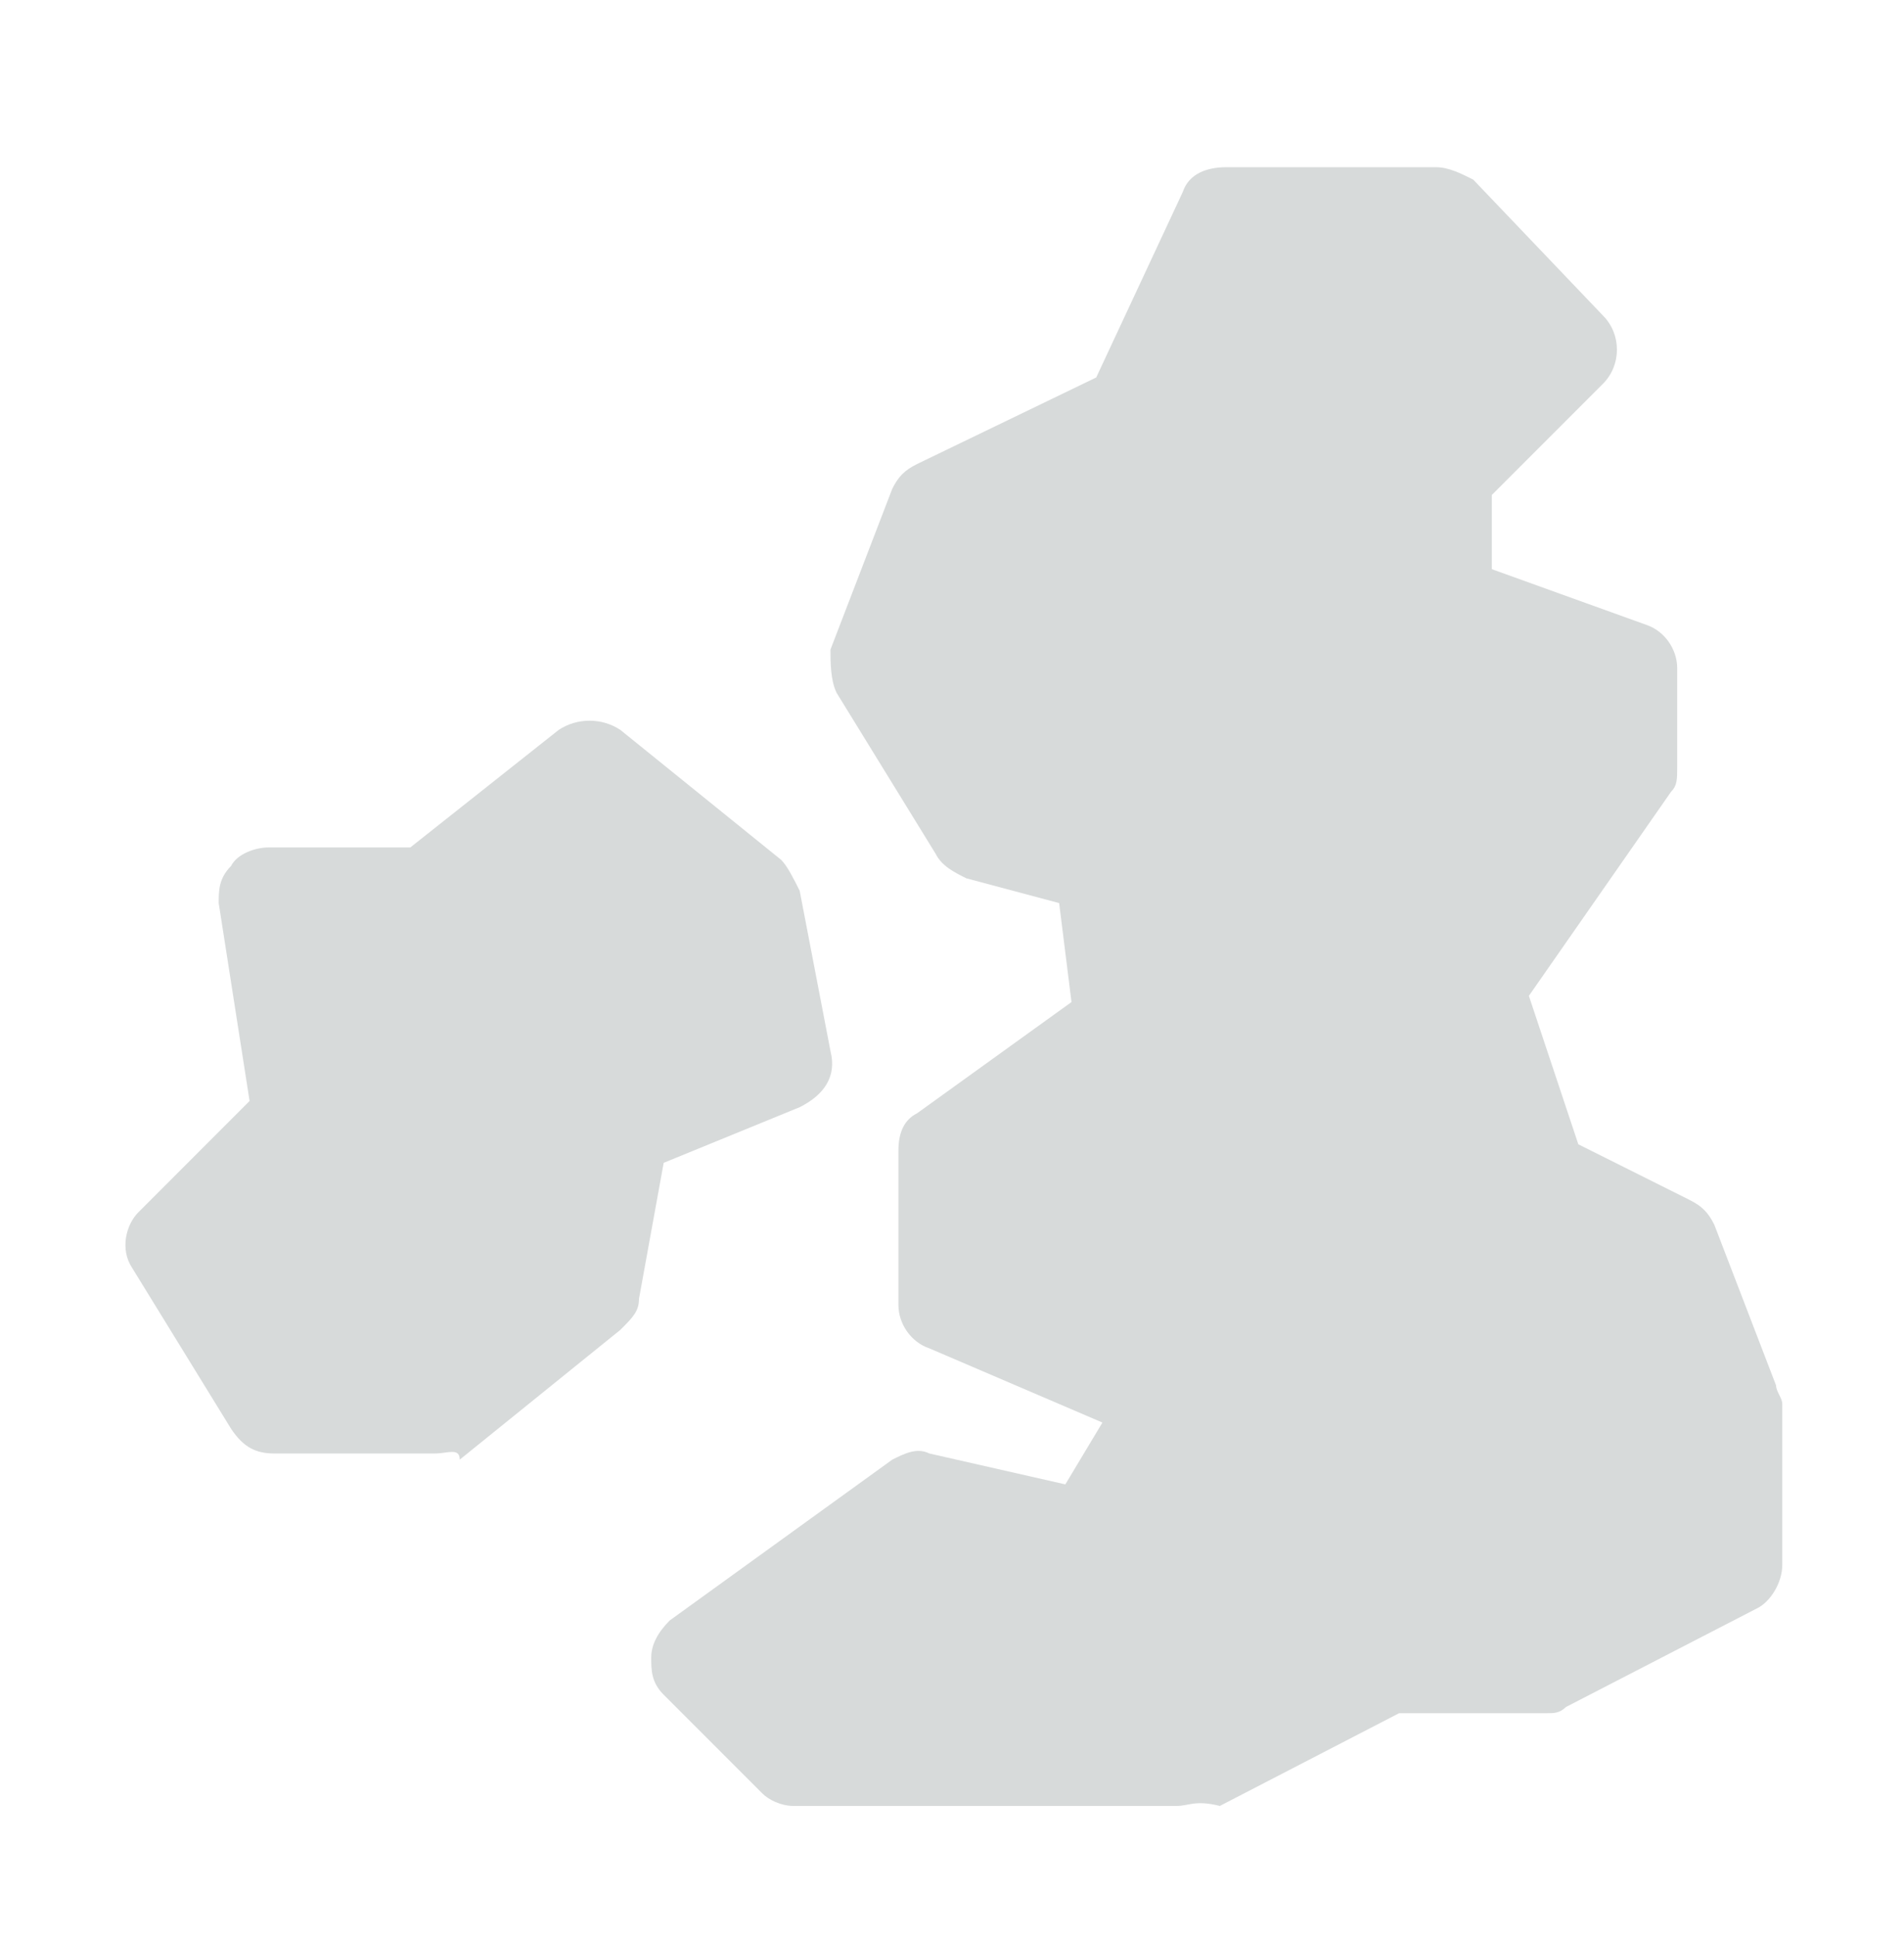
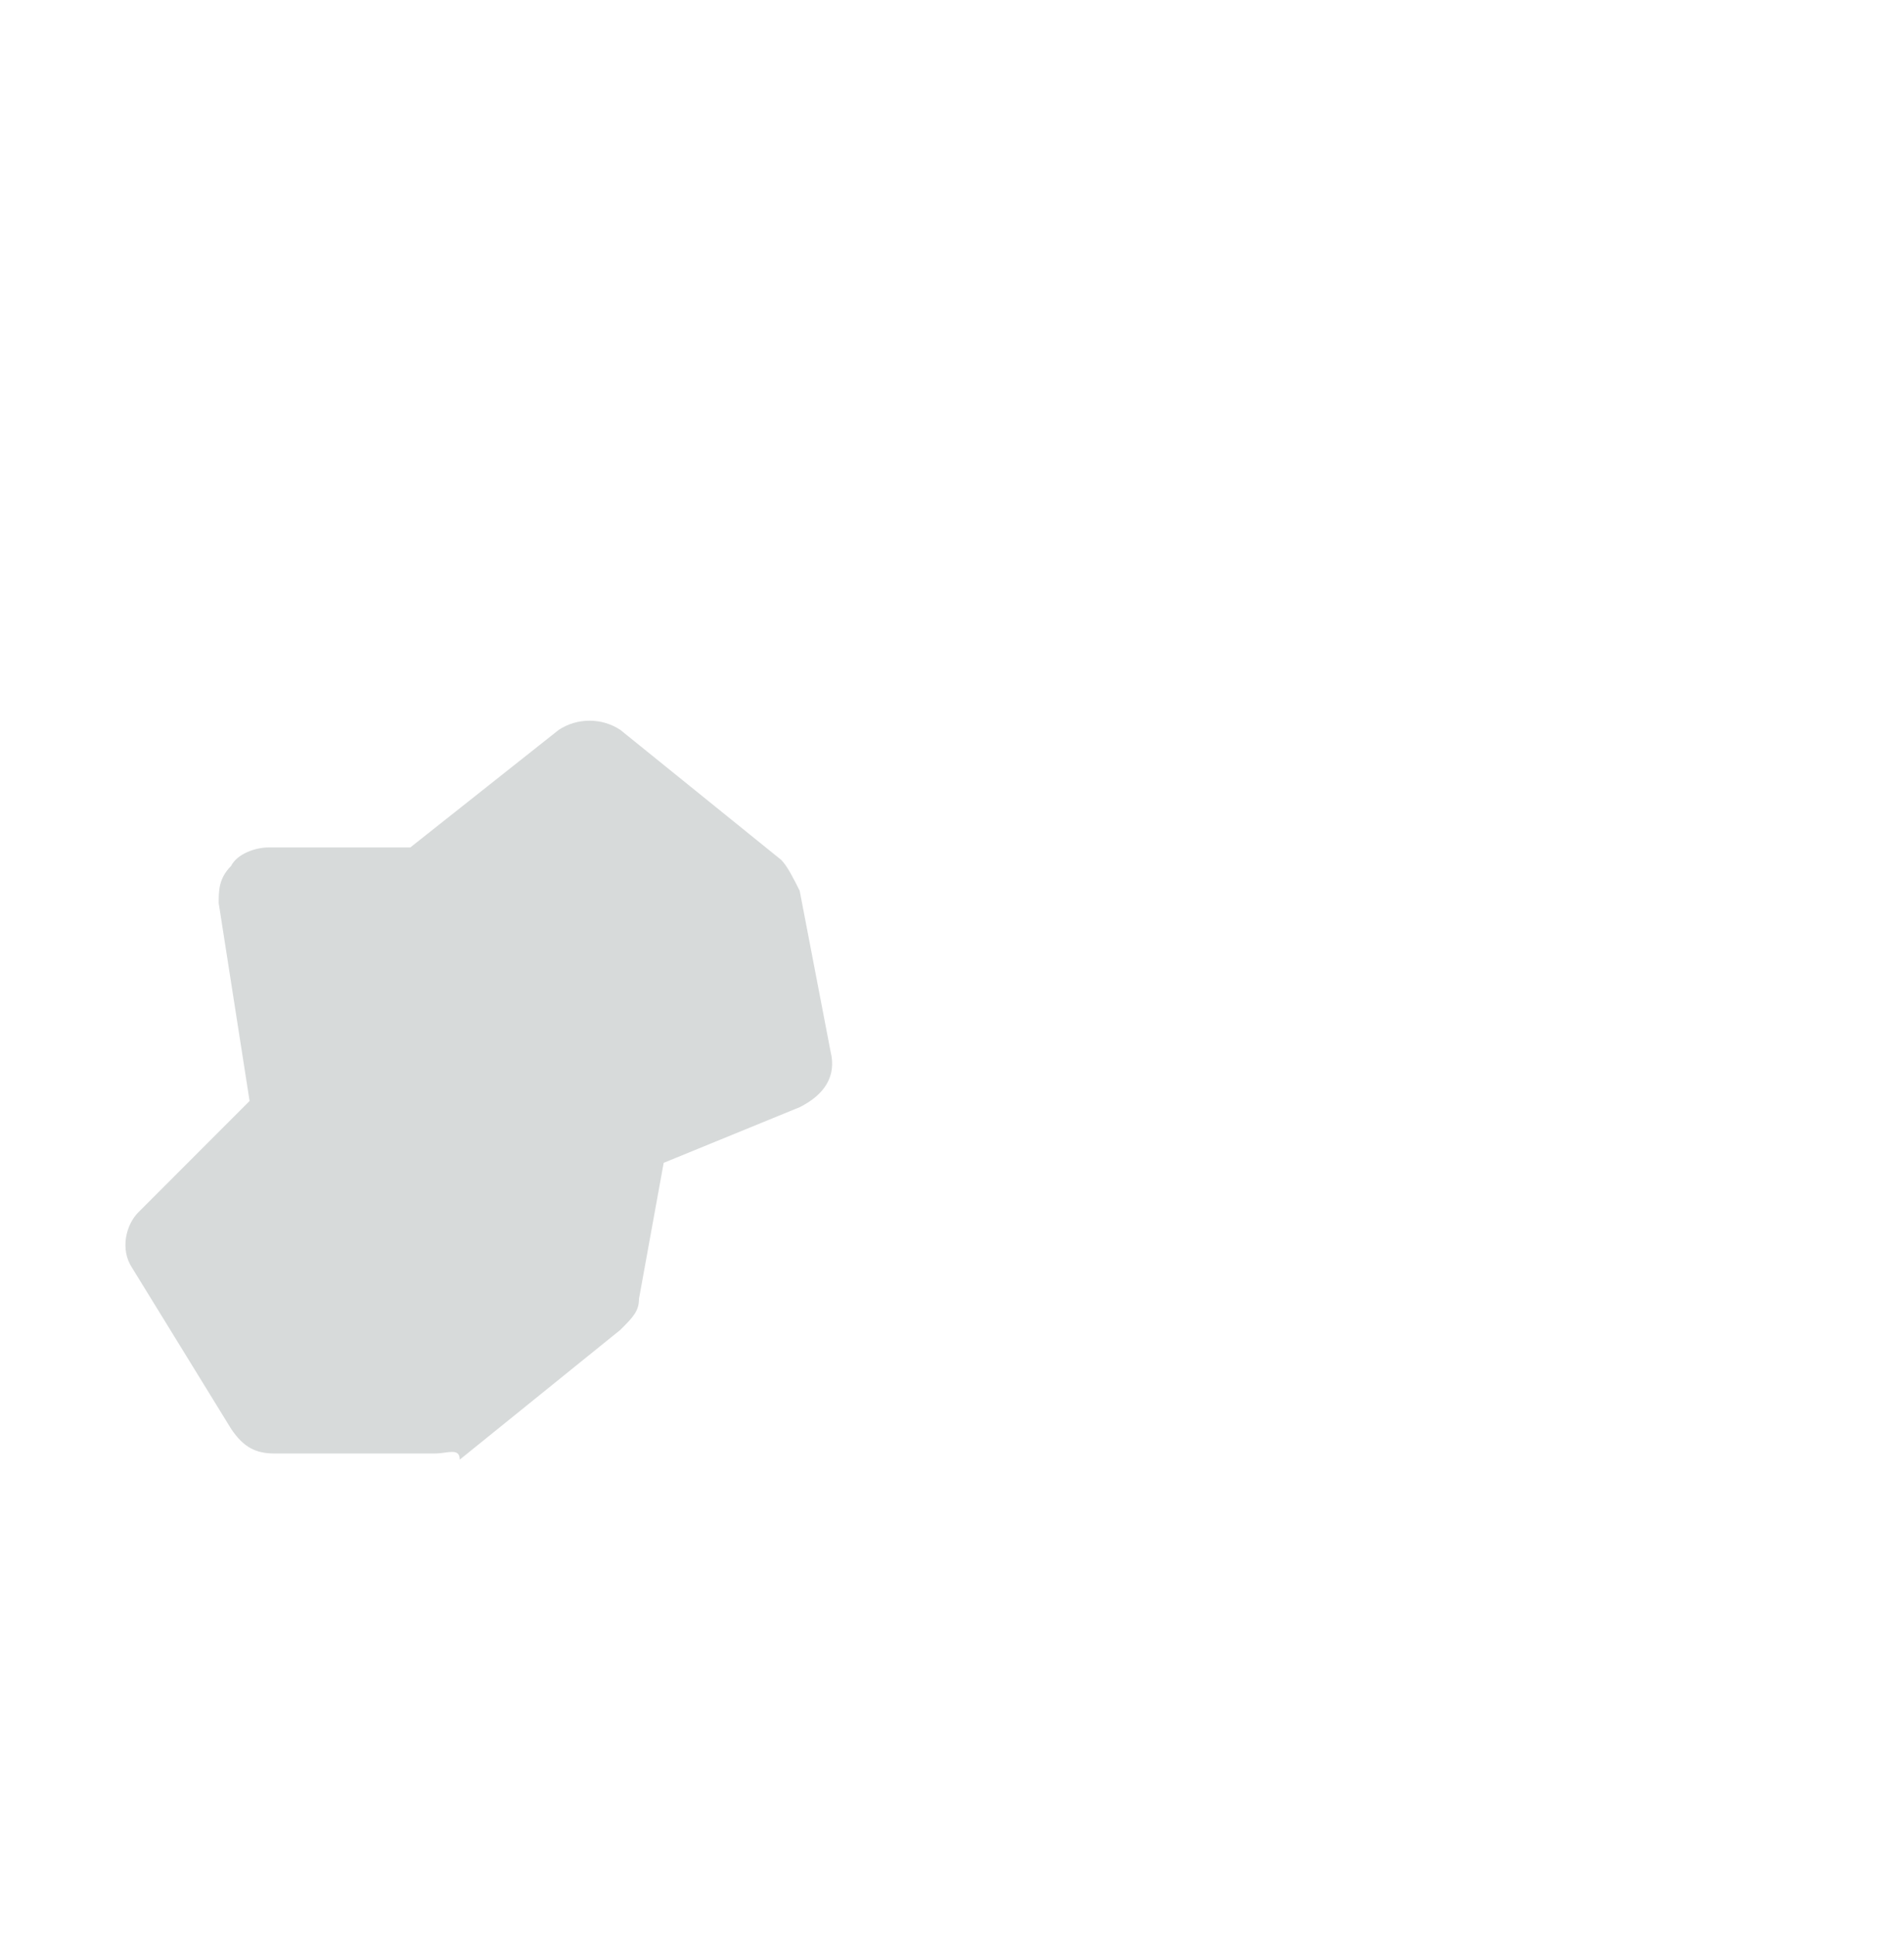
<svg xmlns="http://www.w3.org/2000/svg" width="59" height="60" viewBox="0 0 59 60" fill="none">
-   <path d="M36.459 55.932H24.585C24.202 55.932 23.819 55.741 23.627 55.549L20.563 52.485C20.18 52.102 20.18 51.719 20.18 51.336C20.18 50.953 20.371 50.57 20.754 50.187L27.649 45.207C28.032 45.016 28.415 44.824 28.798 45.016L33.012 45.973L34.161 44.058L28.798 41.76C28.224 41.568 27.84 40.994 27.84 40.419V35.631C27.84 35.057 28.032 34.674 28.415 34.482L33.203 31.035L32.82 27.97L29.947 27.204C29.564 27.013 29.181 26.821 28.99 26.438L25.925 21.459C25.734 21.076 25.734 20.501 25.734 20.118L27.649 15.139C27.84 14.755 28.032 14.564 28.415 14.373L33.969 11.691L36.651 5.946C36.842 5.371 37.416 5.179 37.991 5.179H44.503C44.886 5.179 45.269 5.371 45.652 5.563L49.674 9.776C50.248 10.351 50.248 11.308 49.674 11.883L46.227 15.33V17.628L51.014 19.352C51.589 19.544 51.972 20.118 51.972 20.693V23.757C51.972 24.14 51.972 24.331 51.781 24.523L47.376 30.843L48.908 35.44L52.355 37.163C52.738 37.355 52.93 37.547 53.121 37.929L55.036 42.909C55.036 43.101 55.228 43.292 55.228 43.484V48.463C55.228 49.038 54.845 49.612 54.462 49.804L48.525 52.868C48.333 53.06 48.142 53.06 47.95 53.06H43.354L37.8 55.932C37.033 55.741 36.842 55.932 36.459 55.932Z" fill="#D7DADA" />
  <path d="M13.48 45.016H8.5C7.926 45.016 7.543 44.824 7.16 44.25L4.096 39.27C3.712 38.696 3.904 37.929 4.287 37.547L7.734 34.099L6.777 27.971C6.777 27.587 6.777 27.204 7.16 26.821C7.351 26.438 7.926 26.247 8.309 26.247H12.714L17.31 22.608C17.885 22.225 18.651 22.225 19.226 22.608L24.205 26.63C24.397 26.821 24.588 27.204 24.78 27.587L25.737 32.567C25.929 33.333 25.546 33.908 24.78 34.291L20.566 36.014L19.8 40.228C19.8 40.611 19.609 40.802 19.226 41.185L14.246 45.207C14.246 44.824 13.863 45.016 13.48 45.016Z" fill="#D7DADA" />
</svg>